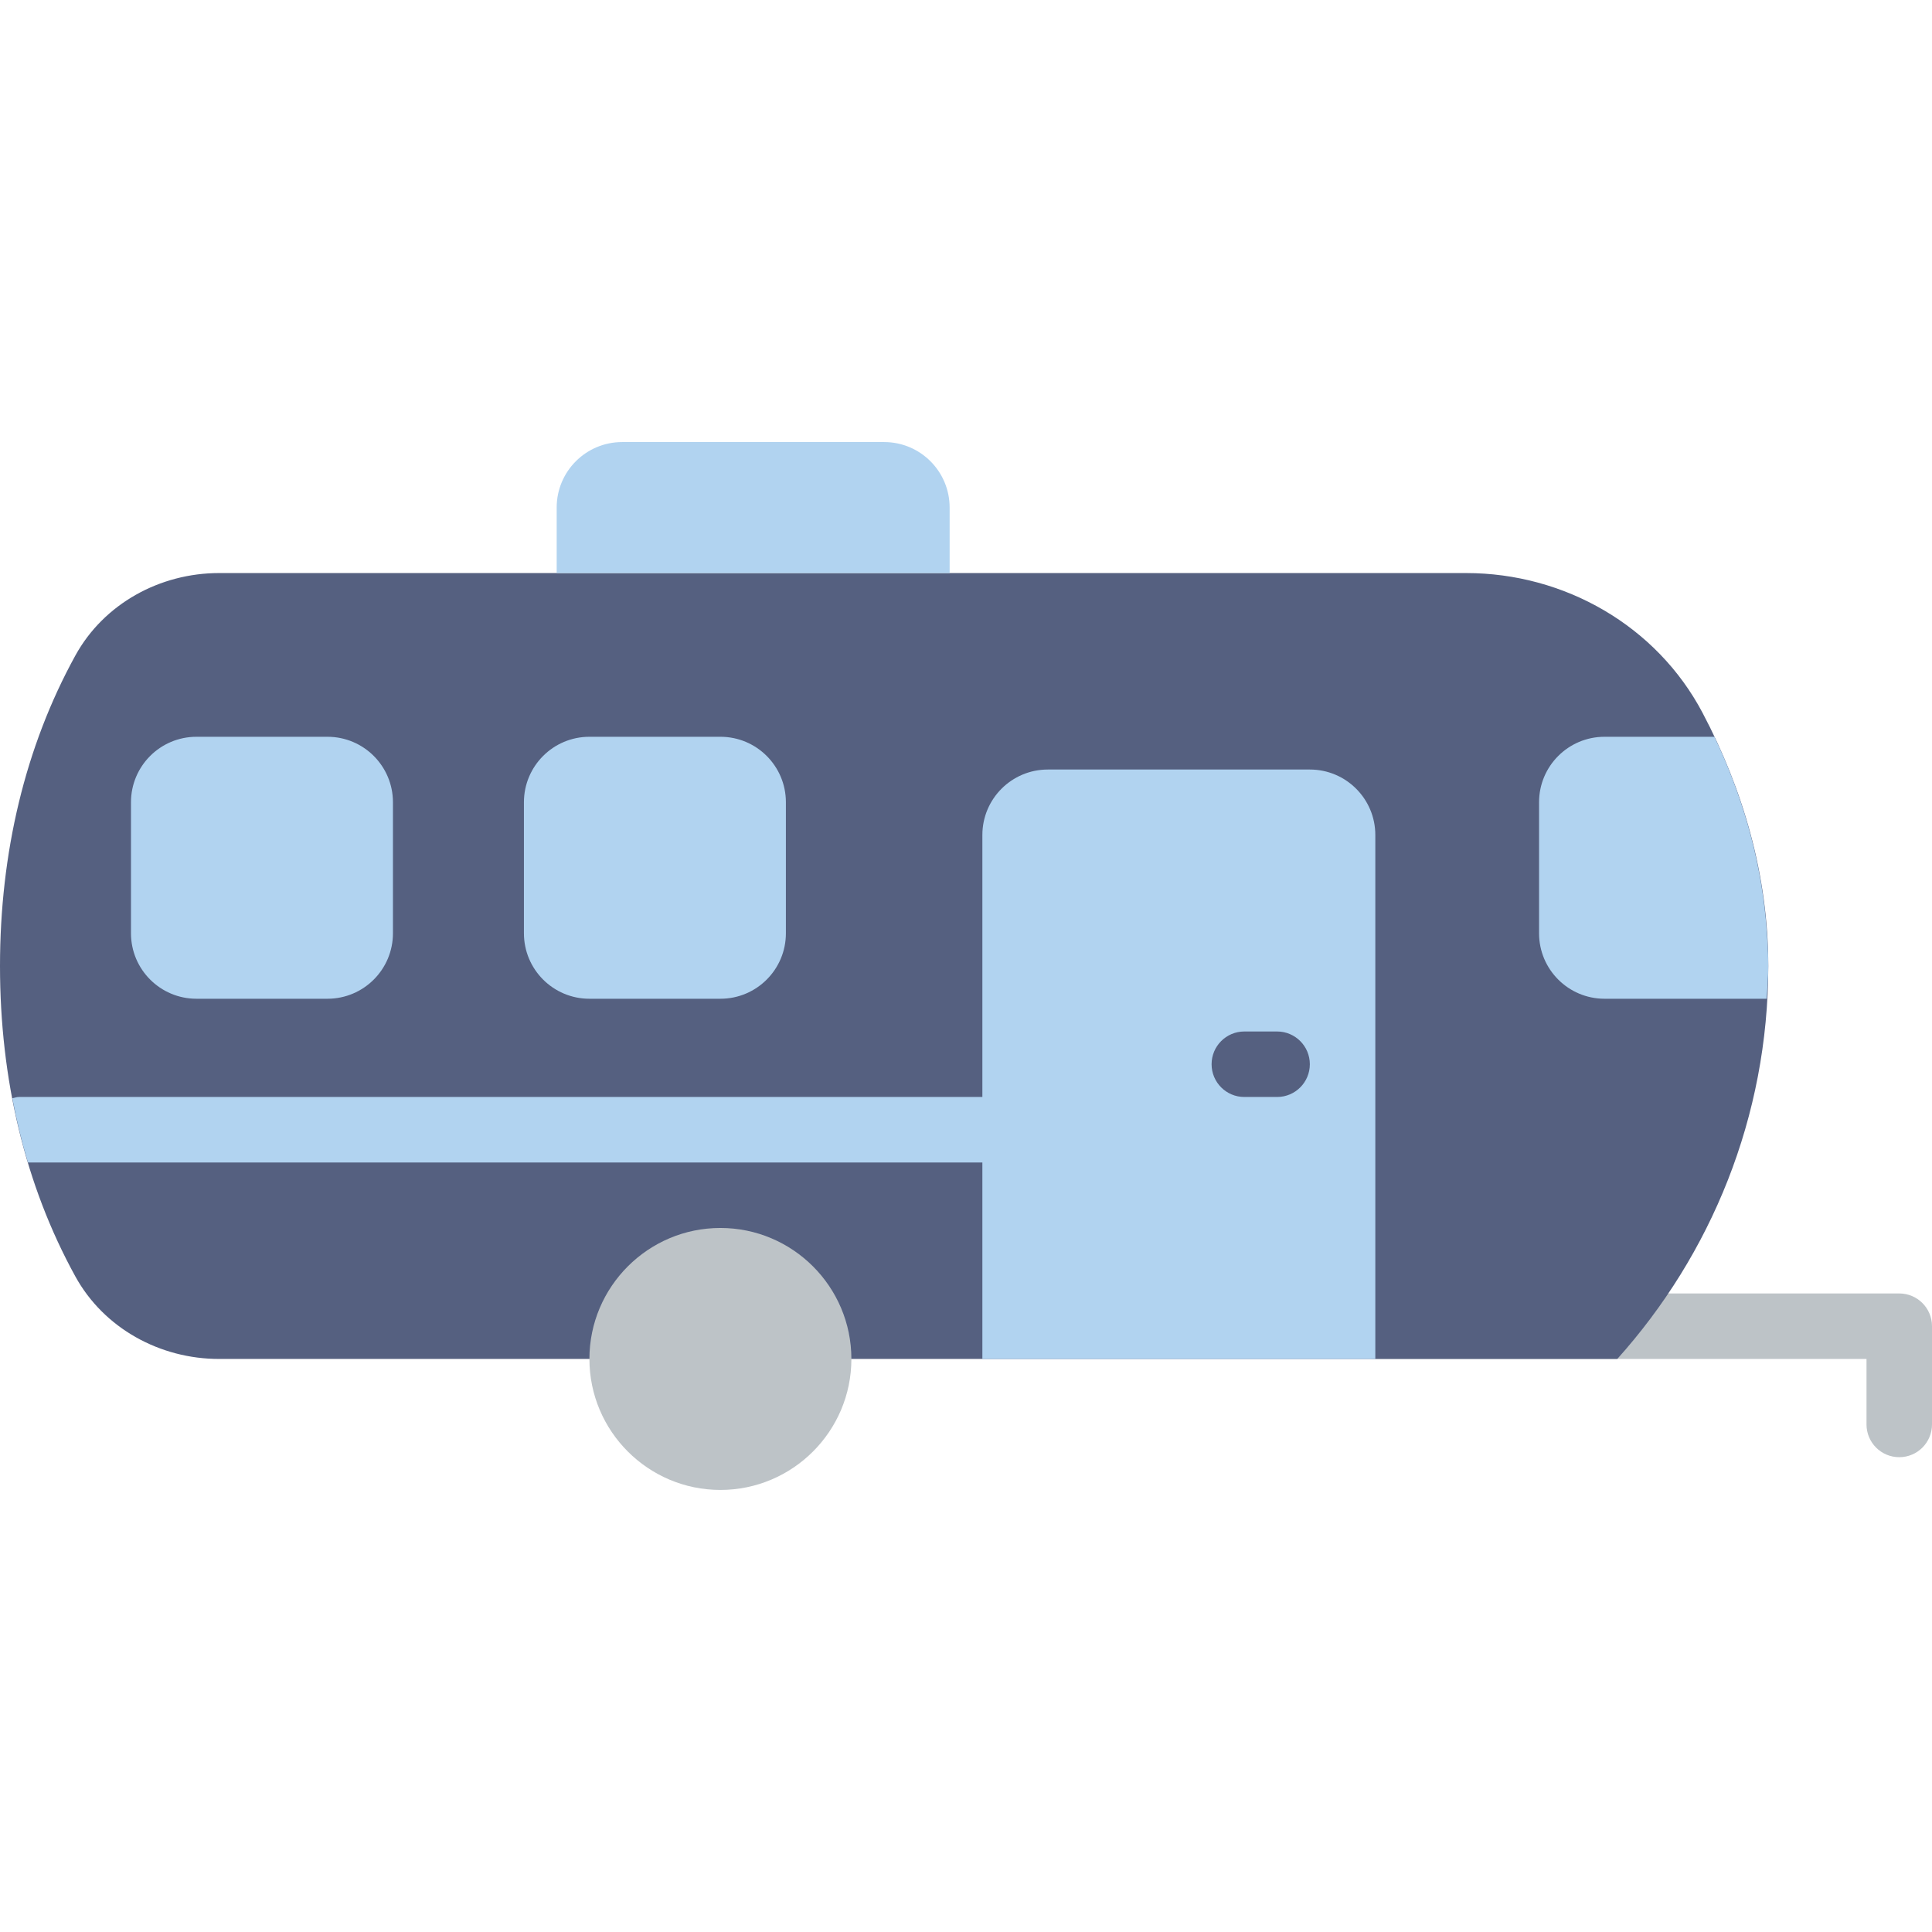
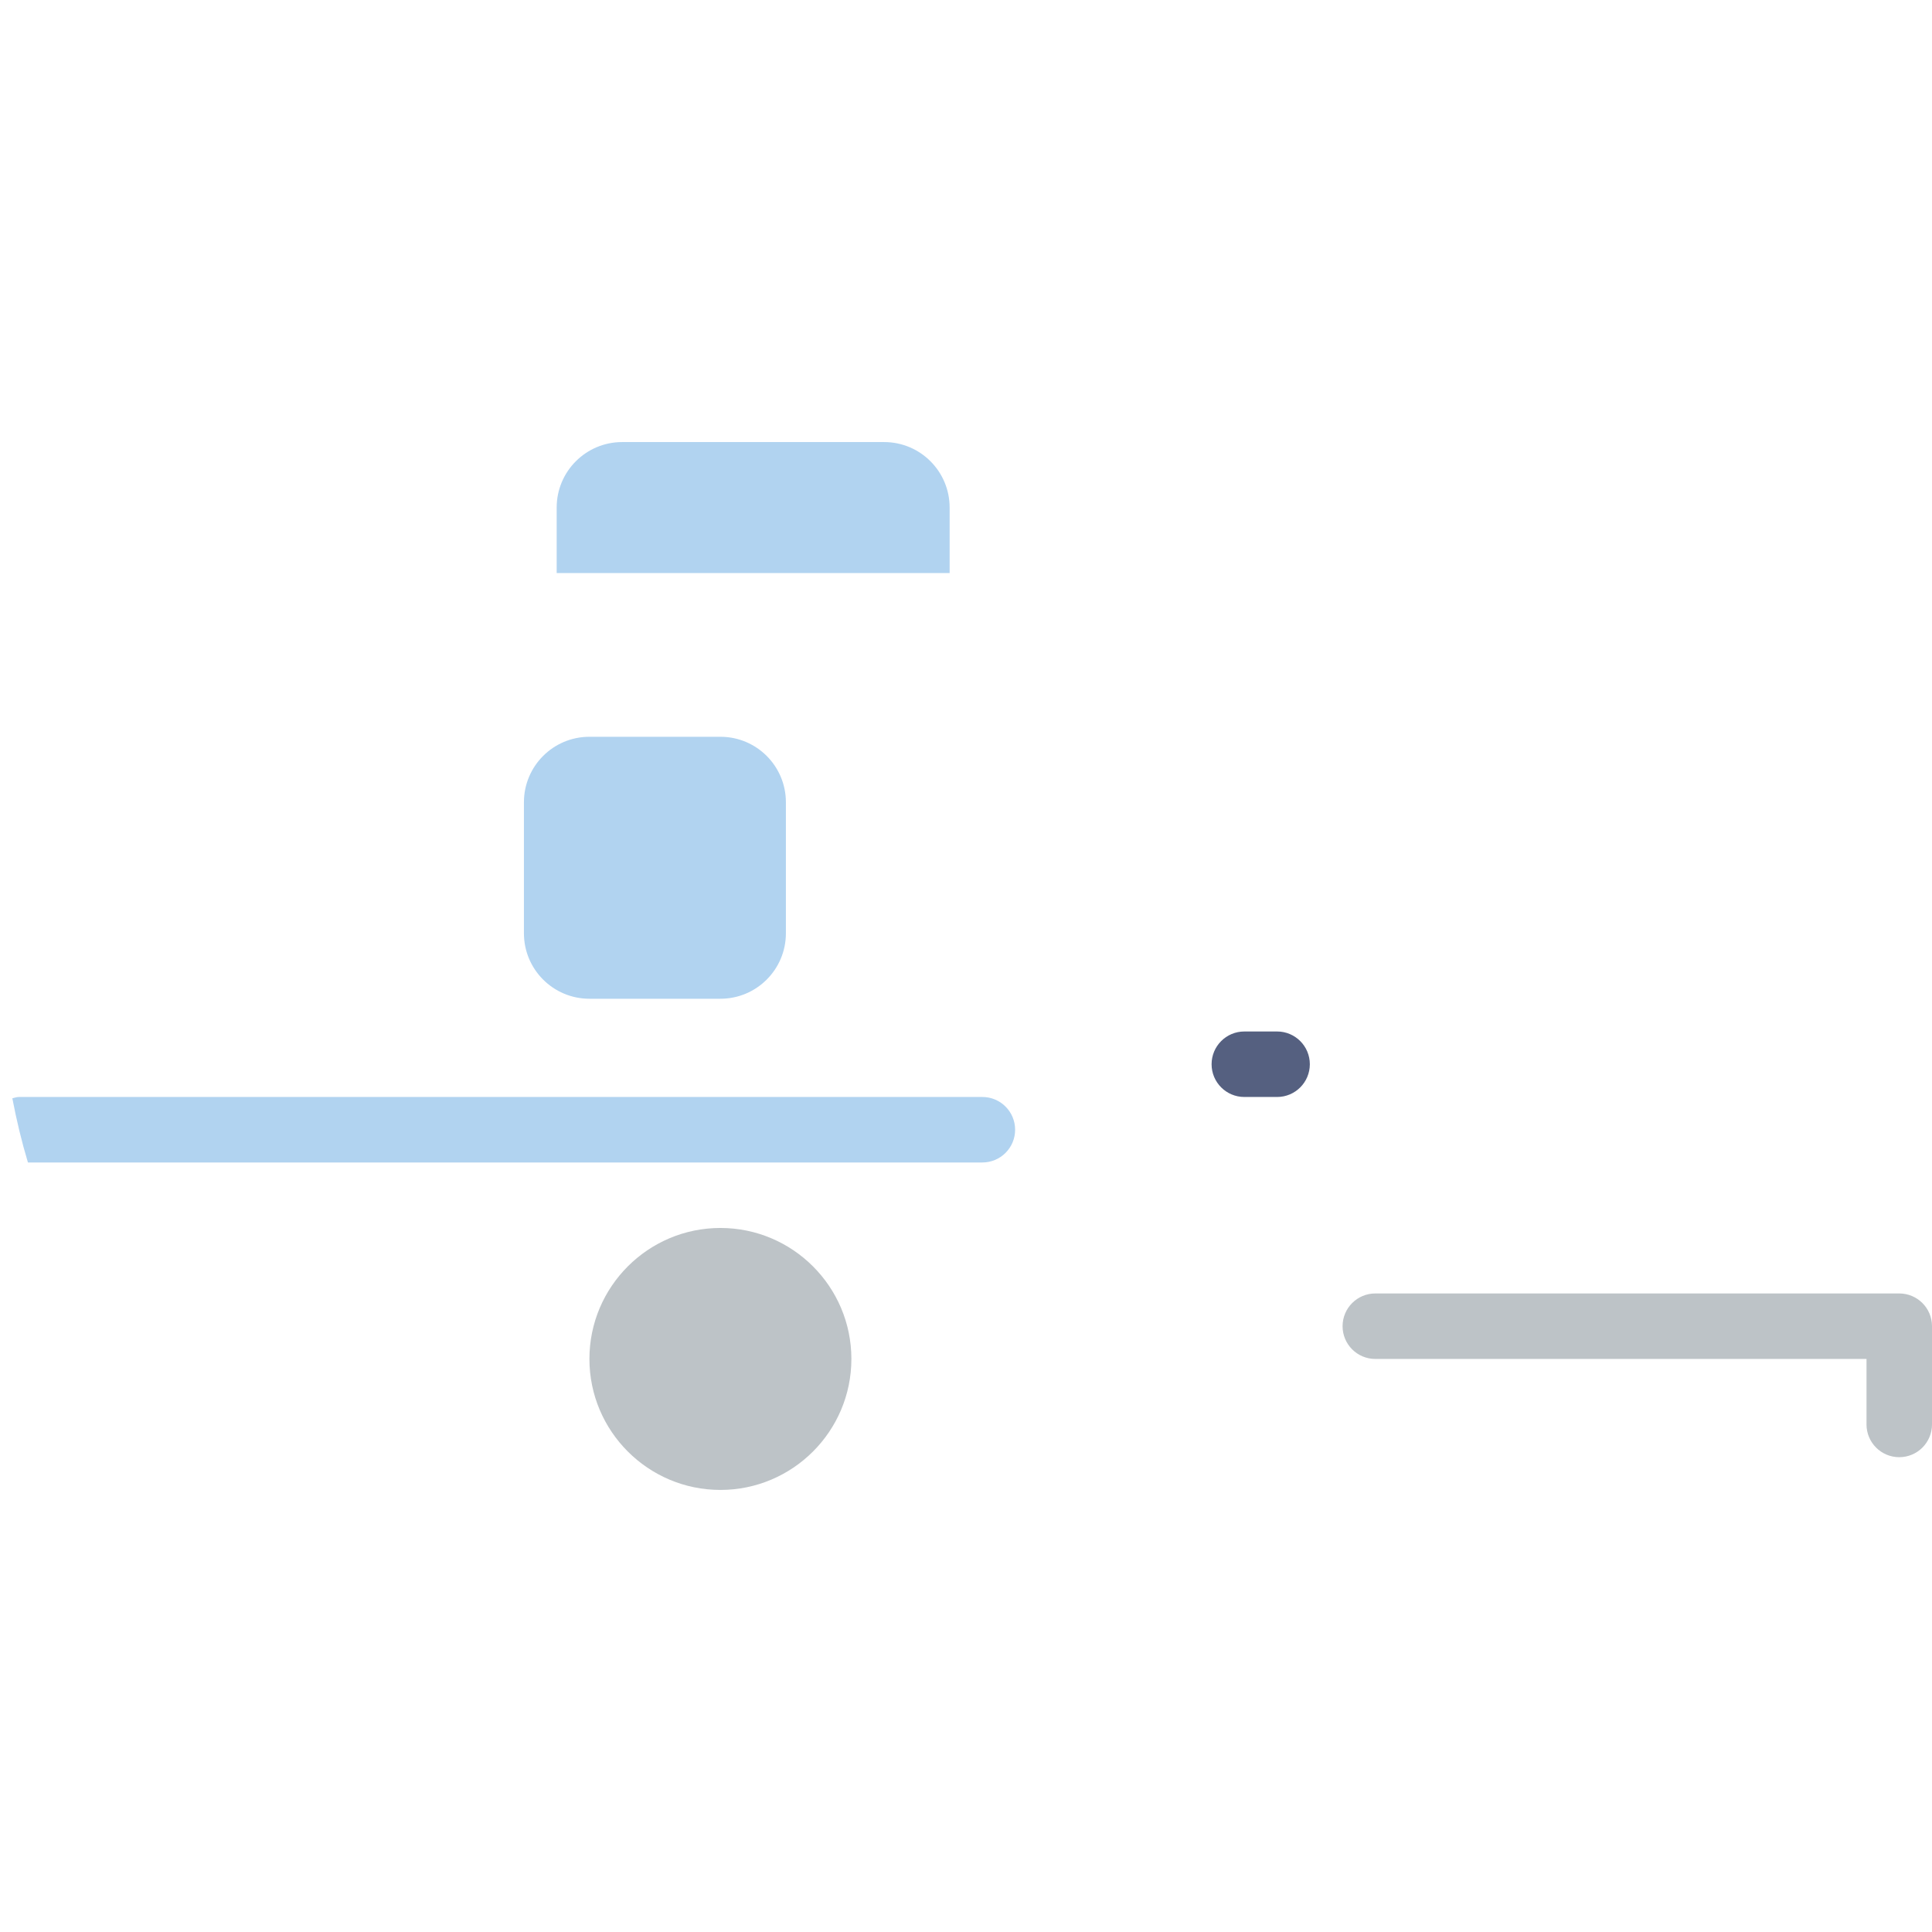
<svg xmlns="http://www.w3.org/2000/svg" height="800px" width="800px" version="1.1" id="Layer_1" viewBox="0 0 511.999 511.999" xml:space="preserve">
  <g>
    <path style="fill:#BDC3C7;" d="M503.321,386.169c-4.799,0-8.678-3.888-8.678-8.678v-17.356H364.474   c-4.799,0-8.678-3.888-8.678-8.678c0-4.79,3.879-8.678,8.678-8.678h138.847c4.799,0,8.678,3.888,8.678,8.678v26.034   C511.999,382.281,508.12,386.169,503.321,386.169" />
-     <path style="fill:#556080;" d="M451.185,188.886c-12.167-23.049-36.578-37.02-62.638-37.02h-6.717H58.056   c-15.681,0-30.529,8.123-38.088,21.86C6.647,197.937,0,226.028,0,256.001s6.647,58.056,19.968,82.267   c7.559,13.737,22.407,21.868,38.088,21.868h106.826c0-14.379,11.655-26.034,26.034-26.034s26.034,11.655,26.034,26.034h164.881   h46.766c24.802-27.648,40.014-64.069,40.014-104.136C468.61,231.946,461.911,209.201,451.185,188.886" />
    <g>
-       <path style="fill:#B1D3F0;" d="M364.474,360.135H260.338V221.288c0-9.589,7.767-17.356,17.356-17.356h69.424    c9.589,0,17.356,7.767,17.356,17.356V360.135z" />
-       <path style="fill:#B1D3F0;" d="M86.779,264.678H52.067c-9.589,0-17.356-7.767-17.356-17.356V212.61    c0-9.589,7.767-17.356,17.356-17.356h34.712c9.589,0,17.356,7.767,17.356,17.356v34.712    C104.135,256.911,96.368,264.678,86.779,264.678" />
      <path style="fill:#B1D3F0;" d="M190.914,264.678h-34.712c-9.589,0-17.356-7.767-17.356-17.356V212.61    c0-9.589,7.767-17.356,17.356-17.356h34.712c9.589,0,17.356,7.767,17.356,17.356v34.712    C208.27,256.911,200.504,264.678,190.914,264.678" />
      <path style="fill:#B1D3F0;" d="M251.66,151.864H147.525v-17.356c0-9.589,7.767-17.356,17.356-17.356h69.424    c9.589,0,17.356,7.767,17.356,17.356V151.864z" />
-       <path style="fill:#B1D3F0;" d="M454.337,195.254h-29.115c-9.589,0-17.356,7.767-17.356,17.356v34.712    c0,9.589,7.767,17.356,17.356,17.356h42.973c0.165-2.89,0.417-5.753,0.417-8.678c0-4.087-0.312-8.097-0.633-12.106    C466.382,226.746,461.513,210.388,454.337,195.254" />
    </g>
    <path style="fill:#BDC3C7;" d="M190.914,394.847c-19.144,0-34.712-15.568-34.712-34.712s15.568-34.712,34.712-34.712   s34.712,15.568,34.712,34.712S210.058,394.847,190.914,394.847" />
    <path style="fill:#556080;" d="M338.44,290.711h-8.678c-4.799,0-8.678-3.888-8.678-8.678c0-4.79,3.879-8.678,8.678-8.678h8.678   c4.799,0,8.678,3.888,8.678,8.678C347.118,286.824,343.239,290.711,338.44,290.711" />
    <path style="fill:#B1D3F0;" d="M260.338,290.711H5.006c-0.616,0-1.154,0.226-1.736,0.347c1.102,5.788,2.465,11.464,4.131,17.009   h252.937c4.799,0,8.678-3.888,8.678-8.678C269.016,294.599,265.137,290.711,260.338,290.711" />
  </g>
</svg>